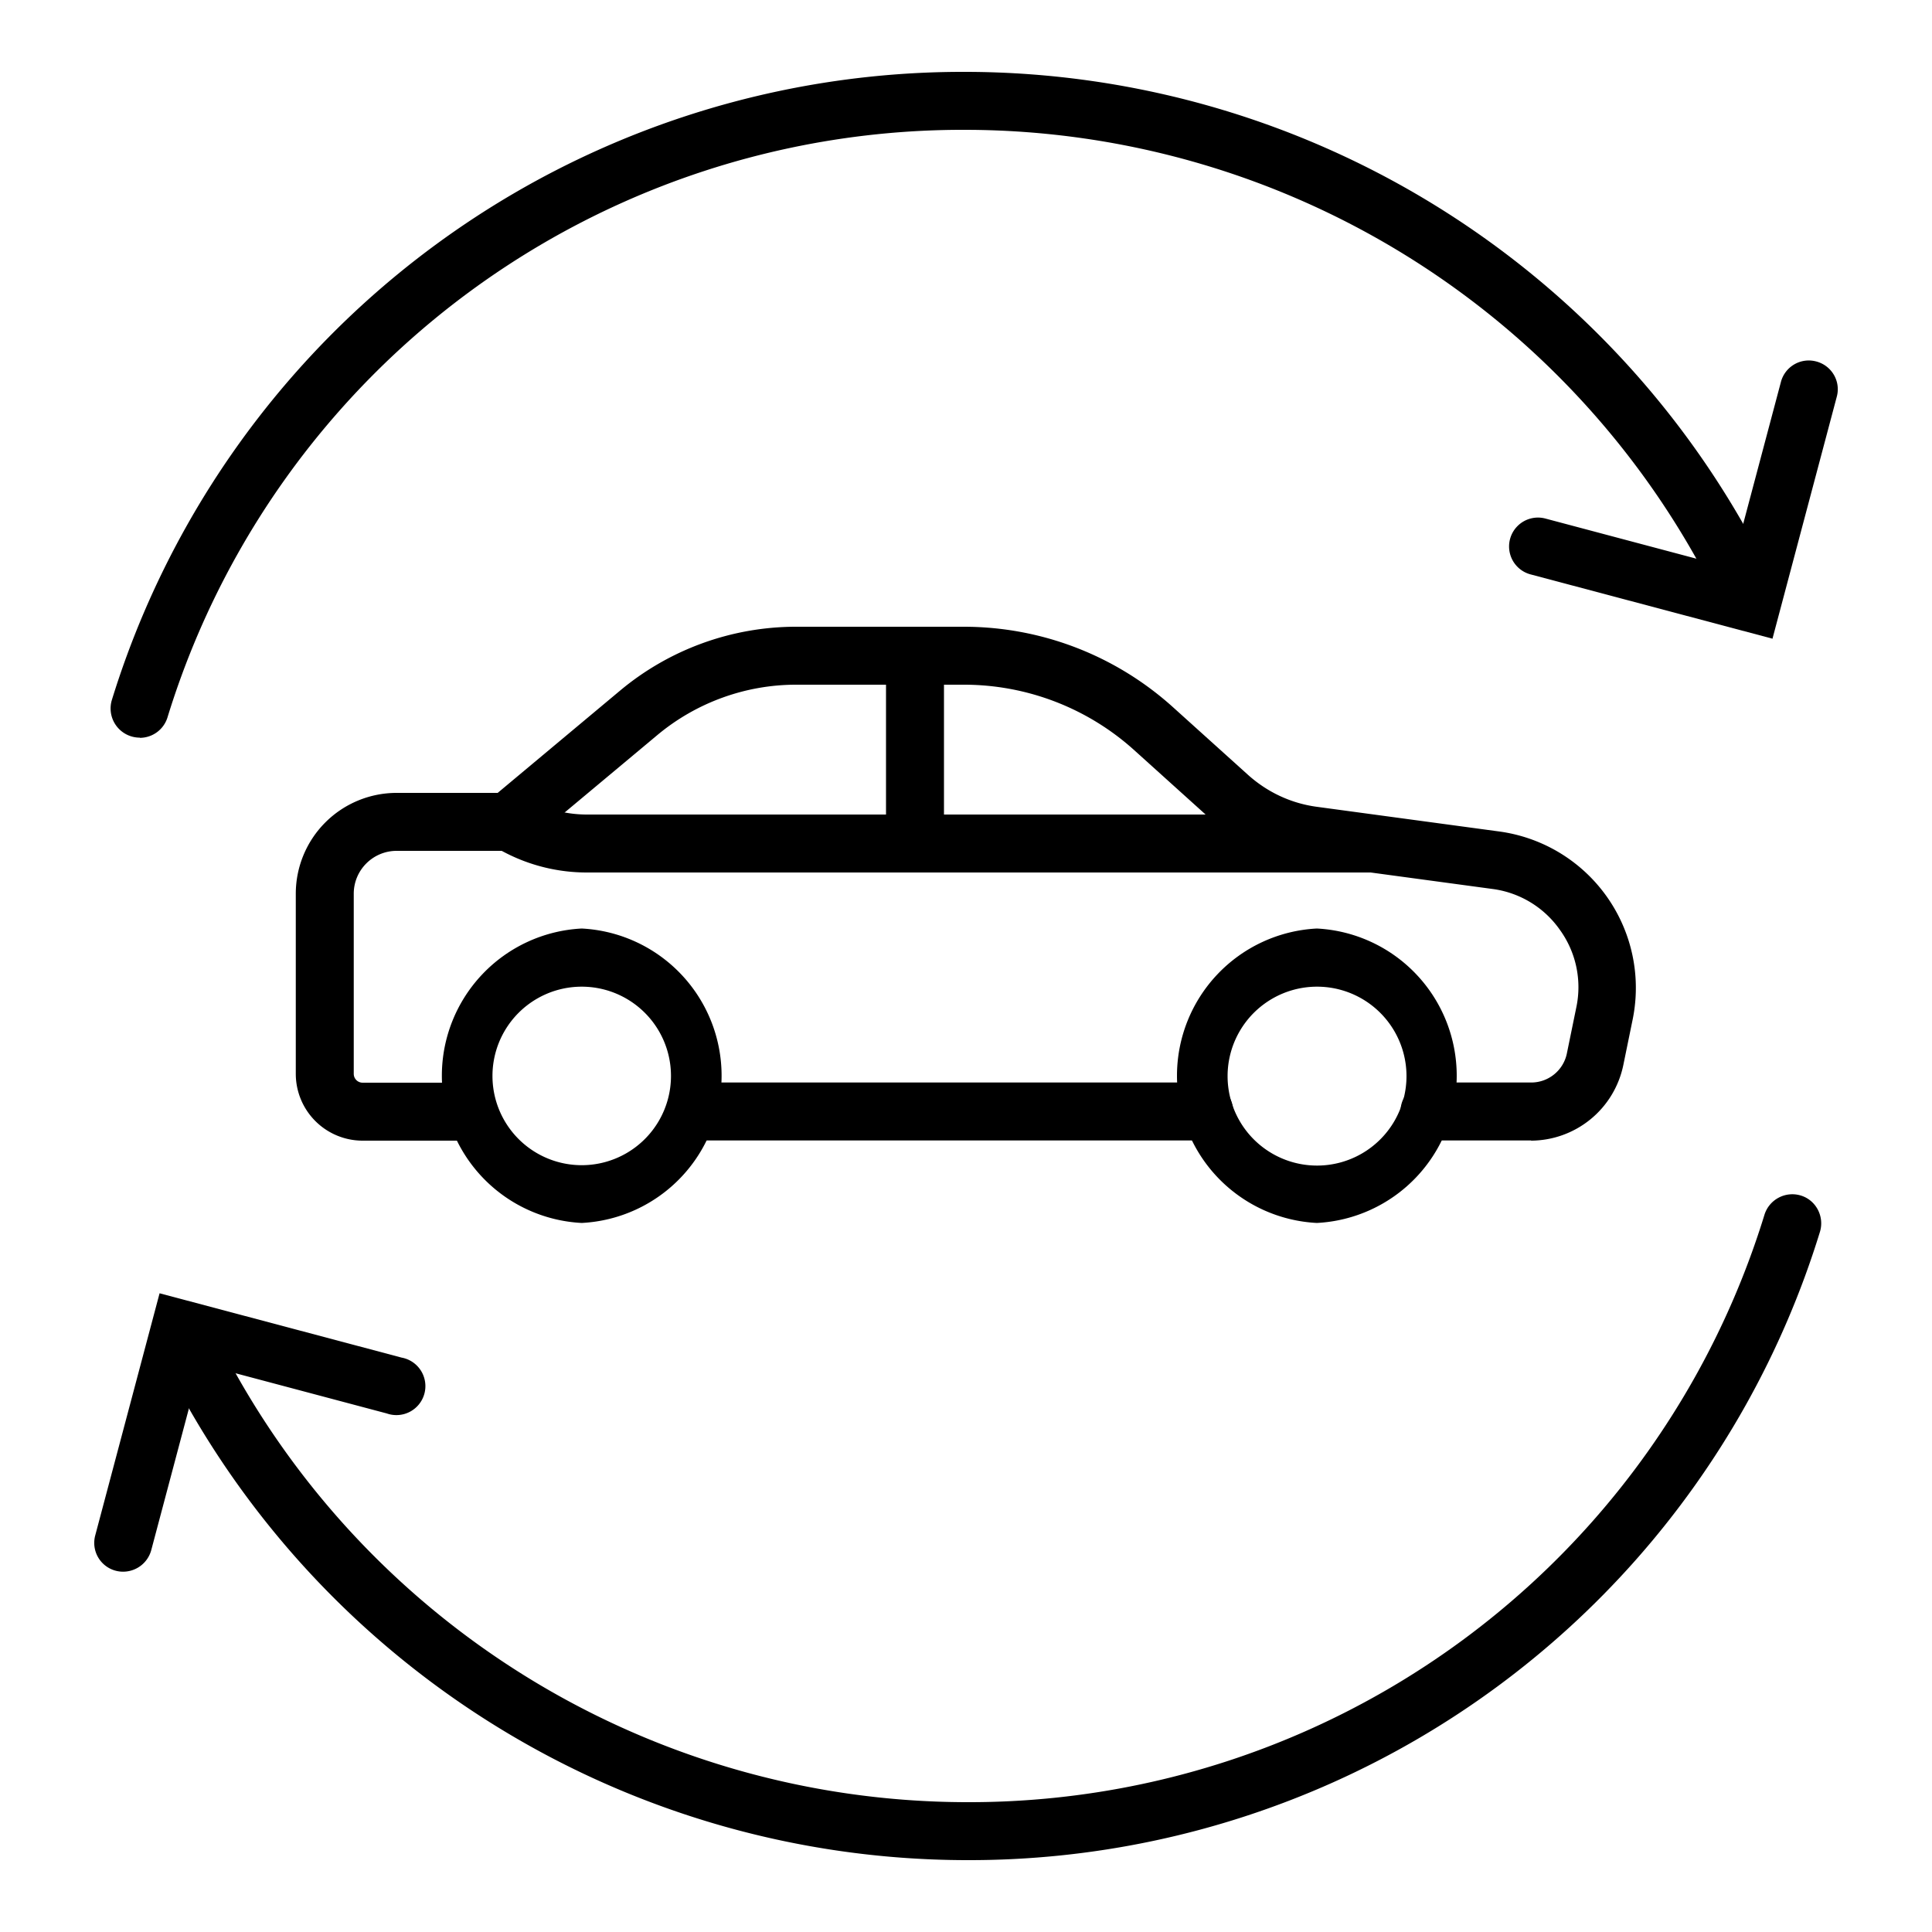
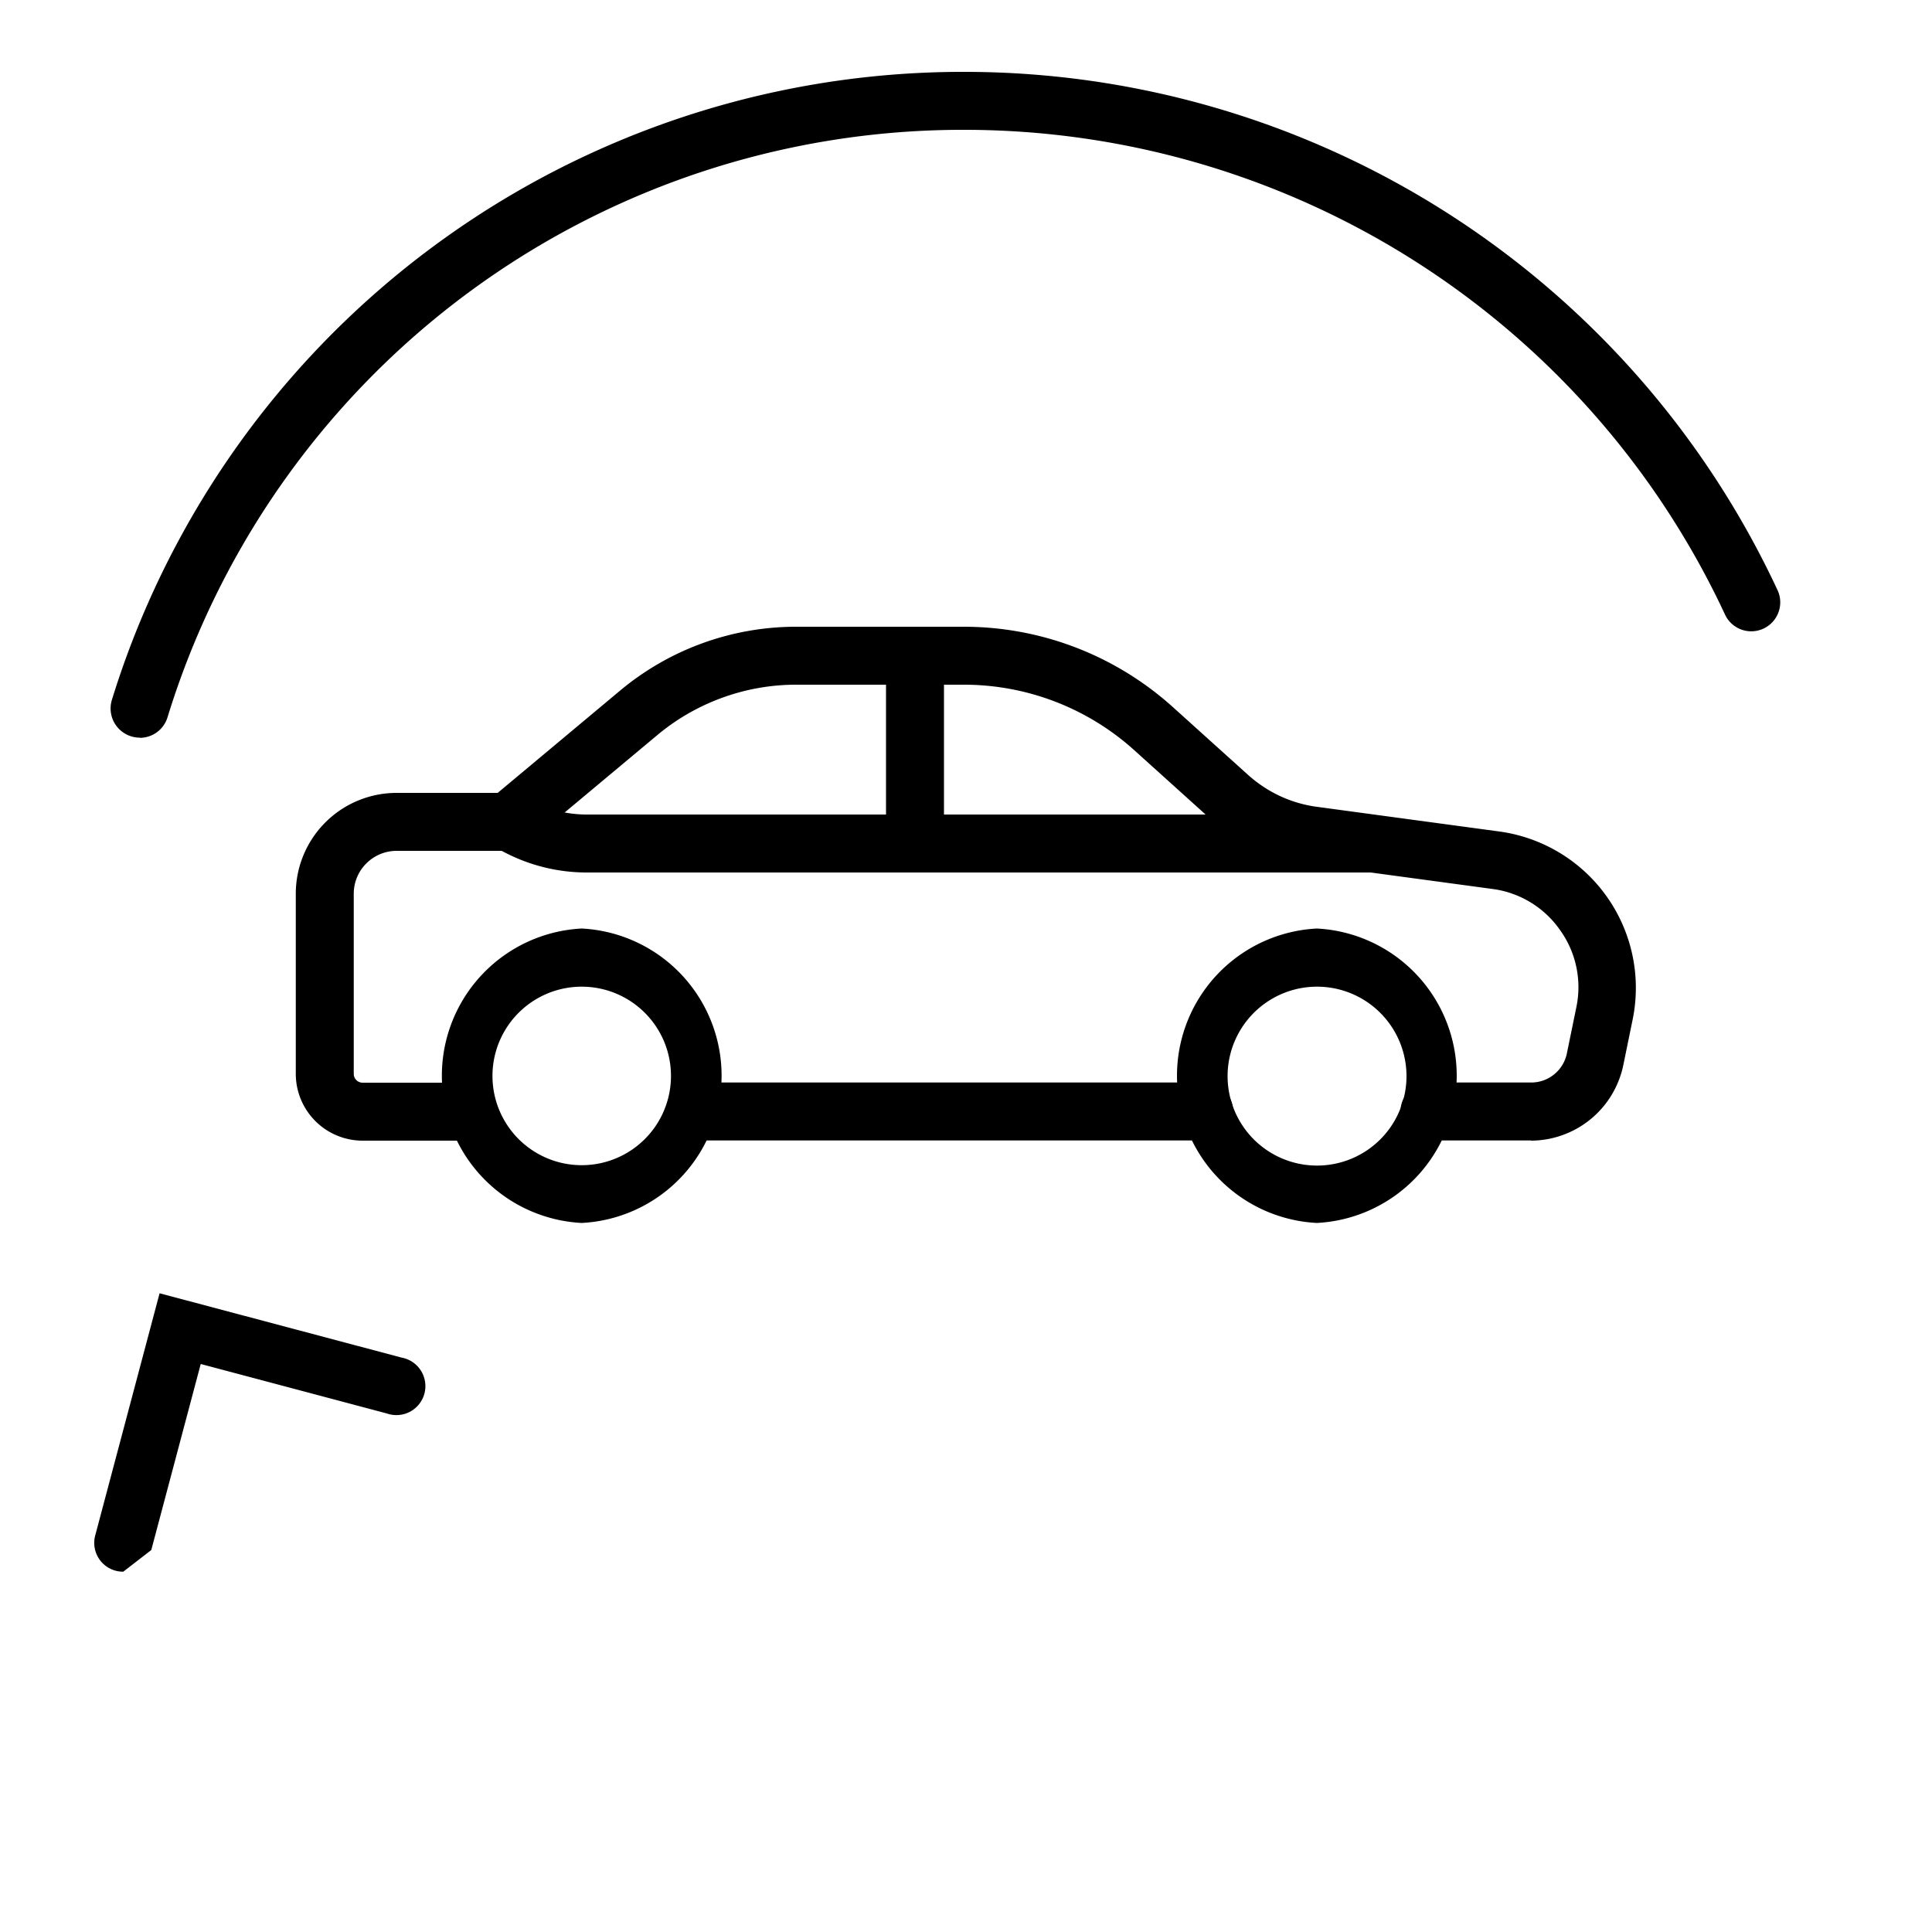
<svg xmlns="http://www.w3.org/2000/svg" viewBox="0 0 100 100">
  <path d="M30.11 63.3a7.63 7.63 0 0 1 0-15.24 7.63 7.63 0 0 1 0 15.24Zm0-12.23a4.62 4.62 0 1 0 0 9.24 4.62 4.62 0 0 0 0-9.24ZM68.16 63.3a7.63 7.63 0 0 1 0-15.24 7.63 7.63 0 0 1 0 15.24Zm0-12.23a4.63 4.63 0 1 0 .02 9.26 4.63 4.63 0 0 0-.02-9.26Z" />
  <path d="M79.26 59.03h-5.27a1.5 1.5 0 1 1 0-3h5.27c.89 0 1.66-.63 1.84-1.5l.49-2.39a5.06 5.06 0 0 0-.85-4.01 5.06 5.06 0 0 0-3.51-2.12l-9.46-1.28a9.6 9.6 0 0 1-5.18-2.4l-3.87-3.49a13.16 13.16 0 0 0-8.83-3.4H41.2c-2.62 0-5.17.93-7.18 2.61l-7.17 5.99h-6.32c-1.22 0-2.22.99-2.22 2.22v9.32c0 .26.21.46.46.46h5.22a1.5 1.5 0 1 1 0 3h-5.22a3.46 3.46 0 0 1-3.46-3.46v-9.32a5.22 5.22 0 0 1 5.22-5.22h5.23l6.33-5.29a14.22 14.22 0 0 1 9.1-3.31h8.69c4.01 0 7.86 1.48 10.84 4.17l3.87 3.49c1 .9 2.23 1.48 3.57 1.66l9.46 1.28a8.17 8.17 0 0 1 6.89 9.71l-.49 2.39a4.9 4.9 0 0 1-4.78 3.9Z" />
  <path d="M62.33 59.03h-26.1a1.5 1.5 0 1 1 0-3h26.1a1.5 1.5 0 1 1 0 3zm8.52-13.87H30.37a9.2 9.2 0 0 1-4.21-1.02l-.54-.28a1.5 1.5 0 0 1 1.37-2.67l.54.28a6.2 6.2 0 0 0 2.83.69h40.48a1.5 1.5 0 1 1 0 3z" />
  <path d="M47.36 44.77a1.5 1.5 0 0 1-1.5-1.5v-8.9a1.5 1.5 0 1 1 3 0v8.9a1.5 1.5 0 0 1-1.5 1.5zM7.23 38.18a1.51 1.51 0 0 1-1.44-1.95A46.1 46.1 0 0 1 50 3.72 46.44 46.44 0 0 1 92.03 30.6a1.5 1.5 0 0 1-2.72 1.26A43.45 43.45 0 0 0 50 6.72 43.06 43.06 0 0 0 8.67 37.13a1.5 1.5 0 0 1-1.43 1.06z" />
-   <path d="M91.75 33.06l-12.53-3.33a1.49 1.49 0 1 1 .77-2.89l9.63 2.56 2.56-9.63a1.49 1.49 0 0 1 1.83-1.06c.8.21 1.28 1.03 1.06 1.83l-3.33 12.53zM50 96.28A46.44 46.44 0 0 1 7.97 69.4a1.5 1.5 0 0 1 2.72-1.26A43.45 43.45 0 0 0 50 93.28a43.06 43.06 0 0 0 41.33-30.41c.25-.79 1.09-1.23 1.88-.99s1.23 1.09.99 1.88A46.07 46.07 0 0 1 50 96.28z" />
-   <path d="M6.38 81.35a1.49 1.49 0 0 1-1.45-1.88l3.33-12.53 12.53 3.33a1.5 1.5 0 1 1-.77 2.89l-9.63-2.56-2.56 9.63a1.51 1.51 0 0 1-1.45 1.12Z" />
+   <path d="M6.38 81.35a1.49 1.49 0 0 1-1.45-1.88l3.33-12.53 12.53 3.33a1.5 1.5 0 1 1-.77 2.89l-9.63-2.56-2.56 9.63Z" />
</svg>